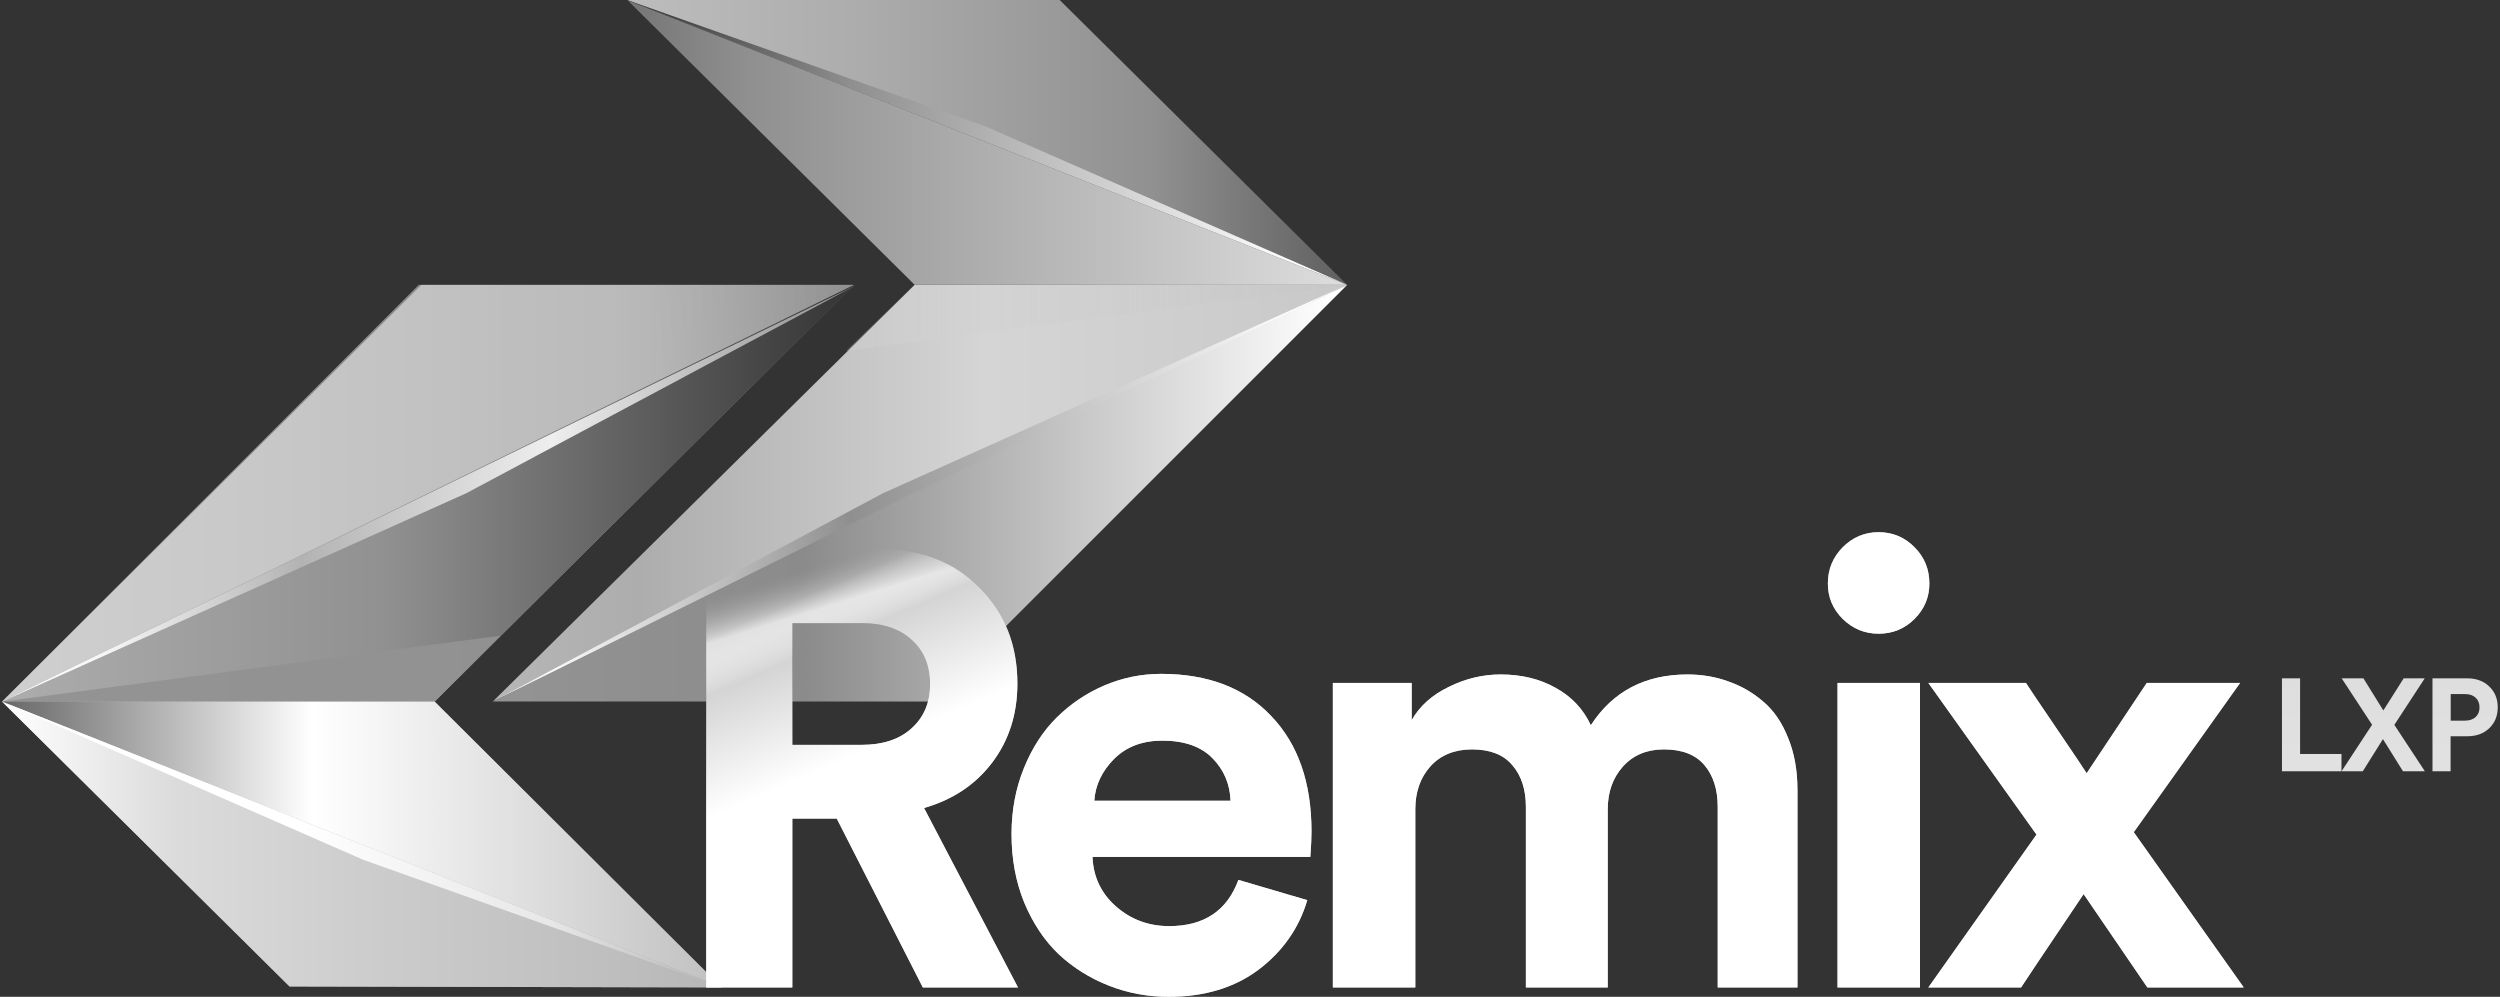
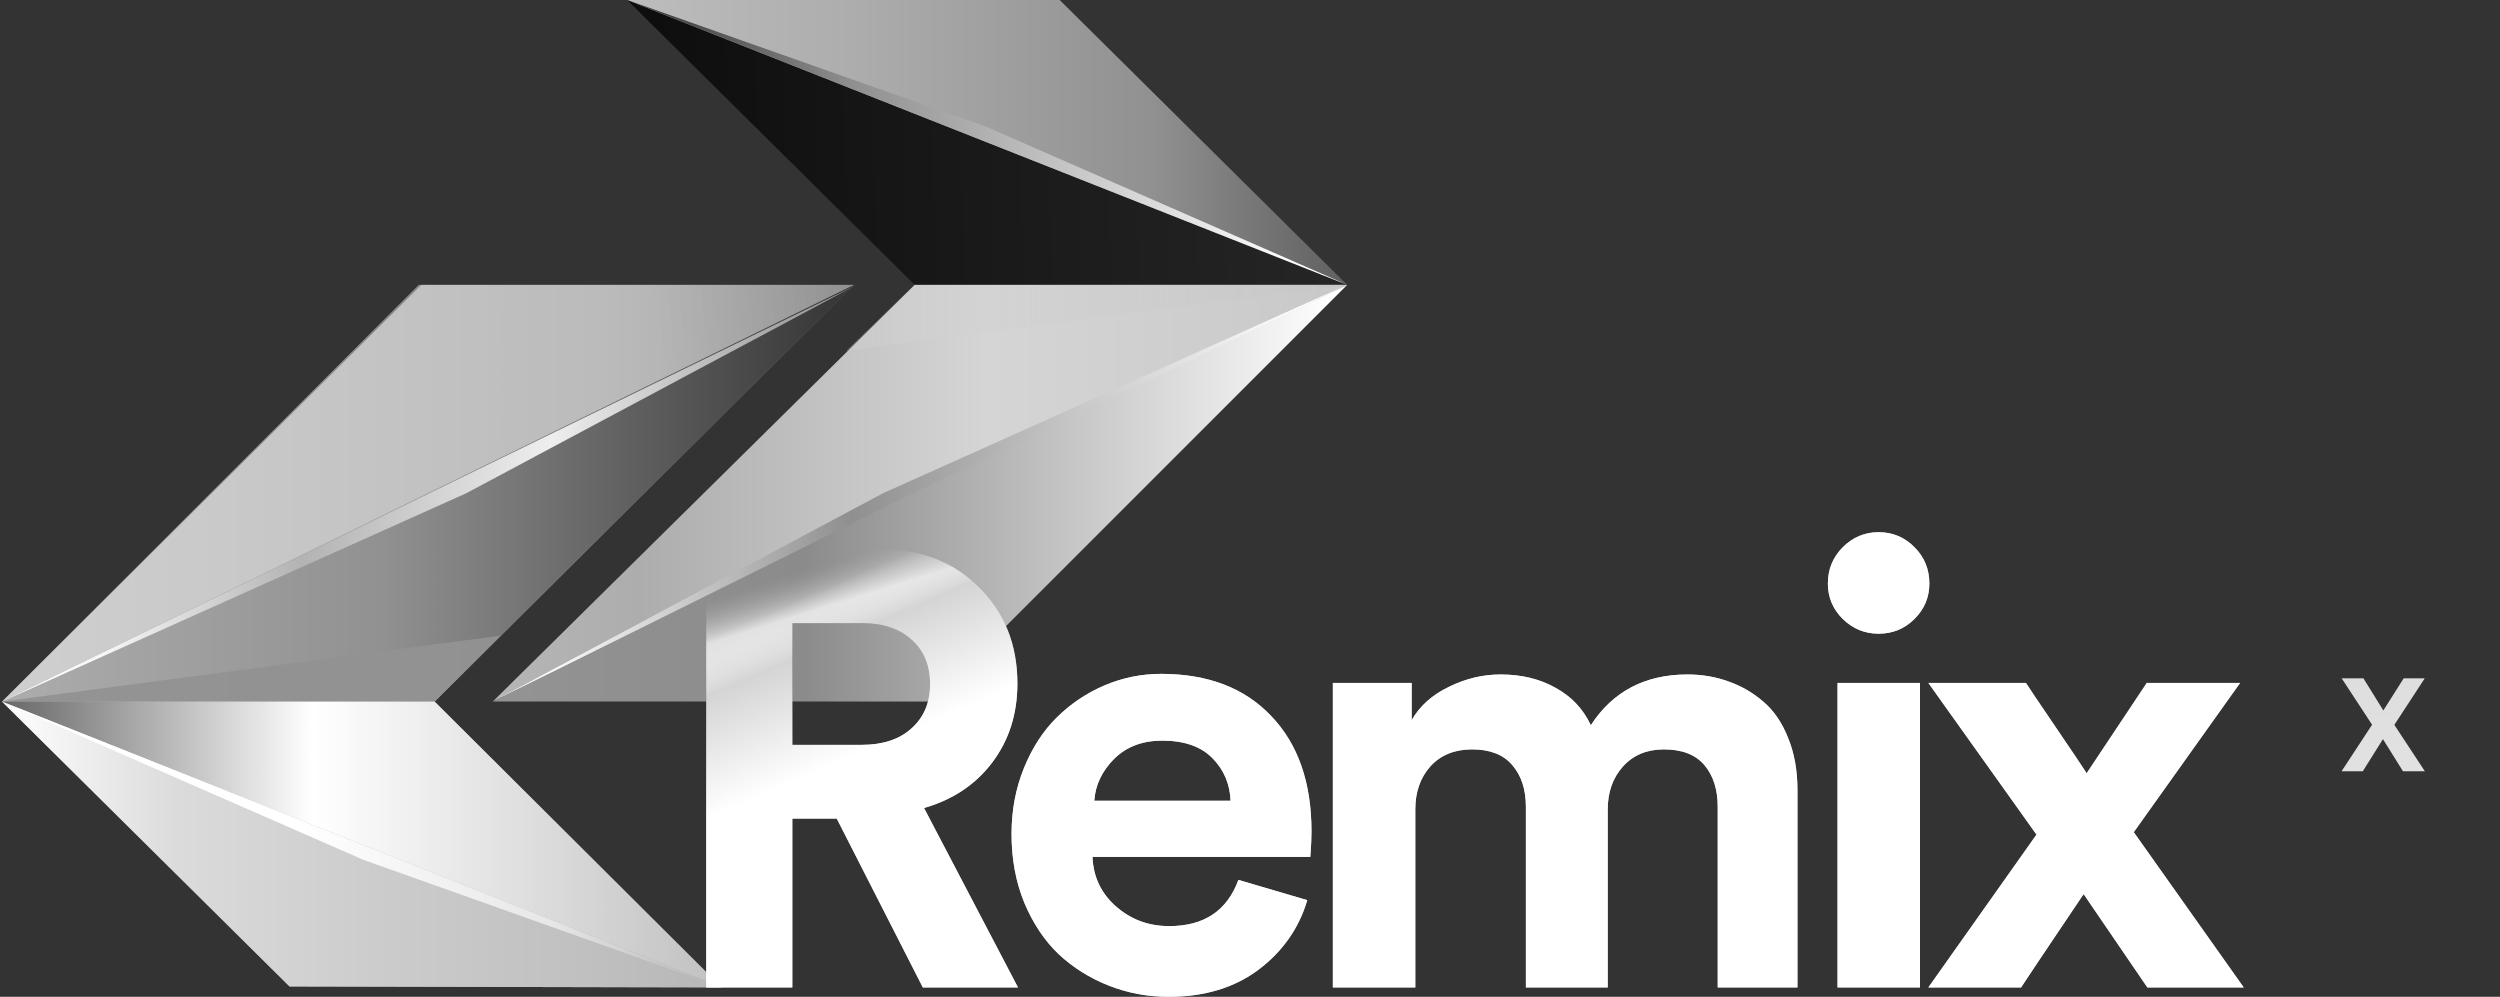
<svg xmlns="http://www.w3.org/2000/svg" width="627" height="250" viewBox="0 0 627 250" fill="none">
  <rect x="0" y="0" width="627" height="250" fill="#333333" stroke="none" />
  <path d="M229.395 71.442L157.291 -0.001H265.778C293.937 27.899 309.724 43.541 337.883 71.442C296.808 112.259 273.778 135.143 232.703 175.96H123.554L229.395 71.442Z" fill="url(#paint0_linear_305_12752)" />
  <path d="M337.883 71.442H229.395L123.554 175.96L337.883 71.442Z" fill="url(#paint1_linear_305_12752)" />
  <path d="M337.883 71.442H229.395L212.195 87.979L337.883 71.442Z" fill="url(#paint2_linear_305_12752)" />
  <path d="M337.883 71.442L221.457 123.701L123.554 175.96L337.883 71.442Z" fill="url(#paint3_linear_305_12752)" />
  <path d="M337.883 71.442C309.724 43.541 293.937 27.899 265.778 -0.001H157.291L337.883 71.442Z" fill="url(#paint4_linear_305_12752)" />
-   <path d="M337.883 71.442H229.395L157.291 -0.001L337.883 71.442Z" fill="url(#paint5_linear_305_12752)" />
  <path d="M337.883 71.442L247.257 31.751L157.291 -0.001L337.883 71.442Z" fill="url(#paint6_linear_305_12752)" />
  <path d="M123.554 175.96L233.365 175.96L285.624 123.701L337.883 71.442L227.366 124.499L123.554 175.96Z" fill="url(#paint7_linear_305_12752)" />
  <path d="M109 175.96L181 247.65L72.617 247.403L0.512 175.96L105.692 71.441H214.18L109 175.96Z" fill="url(#paint8_linear_305_12752)" />
  <path d="M0.512 175.96H109L214.18 71.441C130.738 112.258 83.955 135.143 0.512 175.96Z" fill="url(#paint9_linear_305_12752)" />
  <path d="M0.512 175.96H109L125.538 159.422L0.512 175.96Z" fill="url(#paint10_linear_305_12752)" />
  <path d="M0.512 175.96L116.938 123.701C155.172 103.292 176.608 91.85 214.842 71.441C131.141 112.258 84.213 135.143 0.512 175.96Z" fill="url(#paint11_linear_305_12752)" />
  <path d="M0.512 175.96L72.617 247.403L181 247.65L0.512 175.96Z" fill="url(#paint12_linear_305_12752)" />
  <path d="M0.512 175.96H109L181 247.65L0.512 175.96Z" fill="url(#paint13_linear_305_12752)" />
  <path d="M0.512 175.96L91.139 215.65L181 247.65L0.512 175.96Z" fill="url(#paint14_linear_305_12752)" />
  <path d="M214.18 71.441H105.031L0.512 175.96C83.955 135.143 130.738 112.258 214.18 71.441Z" fill="url(#paint15_linear_305_12752)" fill-opacity="0.49" />
-   <path d="M614.64 180.736H618.219C619.343 180.736 620.231 180.437 620.883 179.838C621.536 179.239 621.862 178.436 621.862 177.43C621.862 176.393 621.536 175.574 620.883 174.975C620.241 174.376 619.353 174.076 618.219 174.076H614.64V180.736ZM618.781 184.652H614.608V193.431H610.067V170.128H618.781C621.06 170.128 622.905 170.813 624.318 172.183C625.73 173.541 626.436 175.28 626.436 177.398C626.436 179.527 625.73 181.271 624.318 182.63C622.916 183.978 621.071 184.652 618.781 184.652Z" fill="url(#paint16_linear_305_12752)" />
  <path d="M608.124 170.128L600.5 181.796L608.156 193.431H602.667L597.644 185.374L592.589 193.431H587.261L594.916 181.763L587.293 170.128H592.749L597.74 178.185L602.844 170.128H608.124Z" fill="url(#paint17_linear_305_12752)" />
-   <path d="M587.243 193.431H572.318V170.128H576.86V189.098H587.243V193.431Z" fill="url(#paint18_linear_305_12752)" />
  <path d="M483.63 247.65L510.753 209.314L483.63 171.28H508.101C509.01 172.694 511.561 176.483 515.753 182.645C519.946 188.807 522.471 192.57 523.33 193.933L538.407 171.28H561.818L535.149 208.707L562.727 247.65H538.558L522.572 224.239C512.874 238.634 507.647 246.438 506.889 247.65H483.63Z" fill="url(#paint19_linear_305_12752)" />
  <path d="M483.63 247.65L510.753 209.314L483.63 171.28H508.101C509.01 172.694 511.561 176.483 515.753 182.645C519.946 188.807 522.471 192.57 523.33 193.933L538.407 171.28H561.818L535.149 208.707L562.727 247.65H538.558L522.572 224.239C512.874 238.634 507.647 246.438 506.889 247.65H483.63Z" fill="url(#paint20_linear_305_12752)" fill-opacity="0.7" />
  <path d="M481.535 247.65H460.852V171.28H481.535V247.65ZM458.428 146.354C458.428 142.818 459.665 139.788 462.14 137.262C464.665 134.737 467.671 133.474 471.156 133.474C474.692 133.474 477.697 134.737 480.172 137.262C482.647 139.737 483.884 142.768 483.884 146.354C483.884 149.789 482.647 152.743 480.172 155.218C477.697 157.693 474.692 158.931 471.156 158.931C467.671 158.931 464.665 157.693 462.14 155.218C459.665 152.743 458.428 149.789 458.428 146.354Z" fill="url(#paint21_linear_305_12752)" />
  <path d="M481.535 247.65H460.852V171.28H481.535V247.65ZM458.428 146.354C458.428 142.818 459.665 139.788 462.14 137.262C464.665 134.737 467.671 133.474 471.156 133.474C474.692 133.474 477.697 134.737 480.172 137.262C482.647 139.737 483.884 142.768 483.884 146.354C483.884 149.789 482.647 152.743 480.172 155.218C477.697 157.693 474.692 158.931 471.156 158.931C467.671 158.931 464.665 157.693 462.14 155.218C459.665 152.743 458.428 149.789 458.428 146.354Z" fill="url(#paint22_linear_305_12752)" fill-opacity="0.7" />
  <path d="M354.962 247.65H334.278V171.28H354.053V180.599C356.073 177.063 359.179 174.286 363.372 172.265C367.564 170.194 371.882 169.159 376.327 169.159C381.58 169.159 386.176 170.27 390.116 172.492C394.106 174.664 397.061 177.796 398.98 181.887C404.486 173.402 412.567 169.159 423.225 169.159C426.861 169.159 430.271 169.74 433.453 170.901C436.685 172.013 439.615 173.705 442.241 175.978C444.868 178.2 446.939 181.231 448.454 185.069C450.02 188.857 450.803 193.226 450.803 198.176V247.65H430.801V202.343C430.801 198 429.69 194.514 427.468 191.888C425.245 189.261 421.861 187.948 417.315 187.948C413.022 187.948 409.587 189.388 407.011 192.267C404.486 195.095 403.223 198.656 403.223 202.949V247.65H382.691V202.343C382.691 198 381.555 194.514 379.282 191.888C377.06 189.261 373.701 187.948 369.205 187.948C364.811 187.948 361.326 189.362 358.75 192.191C356.225 195.019 354.962 198.606 354.962 202.949V247.65Z" fill="url(#paint23_linear_305_12752)" />
  <path d="M354.962 247.65H334.278V171.28H354.053V180.599C356.073 177.063 359.179 174.286 363.372 172.265C367.564 170.194 371.882 169.159 376.327 169.159C381.58 169.159 386.176 170.27 390.116 172.492C394.106 174.664 397.061 177.796 398.98 181.887C404.486 173.402 412.567 169.159 423.225 169.159C426.861 169.159 430.271 169.74 433.453 170.901C436.685 172.013 439.615 173.705 442.241 175.978C444.868 178.2 446.939 181.231 448.454 185.069C450.02 188.857 450.803 193.226 450.803 198.176V247.65H430.801V202.343C430.801 198 429.69 194.514 427.468 191.888C425.245 189.261 421.861 187.948 417.315 187.948C413.022 187.948 409.587 189.388 407.011 192.267C404.486 195.095 403.223 198.656 403.223 202.949V247.65H382.691V202.343C382.691 198 381.555 194.514 379.282 191.888C377.06 189.261 373.701 187.948 369.205 187.948C364.811 187.948 361.326 189.362 358.75 192.191C356.225 195.019 354.962 198.606 354.962 202.949V247.65Z" fill="url(#paint24_linear_305_12752)" fill-opacity="0.7" />
  <path d="M274.452 200.828H308.622C308.47 196.636 306.955 193.075 304.076 190.145C301.197 187.216 297.005 185.751 291.499 185.751C286.499 185.751 282.458 187.292 279.377 190.373C276.347 193.454 274.705 196.939 274.452 200.828ZM310.592 220.678L327.866 225.754C325.795 232.775 321.729 238.583 315.668 243.18C309.607 247.726 302.081 249.999 293.09 249.999C287.837 249.999 282.837 249.064 278.089 247.195C273.341 245.326 269.149 242.7 265.512 239.316C261.926 235.881 259.047 231.563 256.875 226.36C254.754 221.158 253.693 215.425 253.693 209.162C253.693 203.252 254.729 197.747 256.799 192.646C258.87 187.544 261.623 183.301 265.058 179.917C268.543 176.483 272.533 173.806 277.028 171.886C281.574 169.967 286.297 169.007 291.196 169.007C302.965 169.007 312.183 172.543 318.85 179.614C325.568 186.635 328.926 196.282 328.926 208.556C328.926 209.415 328.901 210.349 328.851 211.359C328.8 212.369 328.75 213.203 328.699 213.859C328.649 214.516 328.623 214.87 328.623 214.92H273.998C274.2 219.92 276.17 224.062 279.907 227.345C283.645 230.628 288.09 232.27 293.242 232.27C301.98 232.27 307.763 228.406 310.592 220.678Z" fill="url(#paint25_linear_305_12752)" />
  <path d="M274.452 200.828H308.622C308.47 196.636 306.955 193.075 304.076 190.145C301.197 187.216 297.005 185.751 291.499 185.751C286.499 185.751 282.458 187.292 279.377 190.373C276.347 193.454 274.705 196.939 274.452 200.828ZM310.592 220.678L327.866 225.754C325.795 232.775 321.729 238.583 315.668 243.18C309.607 247.726 302.081 249.999 293.09 249.999C287.837 249.999 282.837 249.064 278.089 247.195C273.341 245.326 269.149 242.7 265.512 239.316C261.926 235.881 259.047 231.563 256.875 226.36C254.754 221.158 253.693 215.425 253.693 209.162C253.693 203.252 254.729 197.747 256.799 192.646C258.87 187.544 261.623 183.301 265.058 179.917C268.543 176.483 272.533 173.806 277.028 171.886C281.574 169.967 286.297 169.007 291.196 169.007C302.965 169.007 312.183 172.543 318.85 179.614C325.568 186.635 328.926 196.282 328.926 208.556C328.926 209.415 328.901 210.349 328.851 211.359C328.8 212.369 328.75 213.203 328.699 213.859C328.649 214.516 328.623 214.87 328.623 214.92H273.998C274.2 219.92 276.17 224.062 279.907 227.345C283.645 230.628 288.09 232.27 293.242 232.27C301.98 232.27 307.763 228.406 310.592 220.678Z" fill="url(#paint26_linear_305_12752)" fill-opacity="0.7" />
  <path d="M231.446 247.65L209.853 205.298H198.716V247.65H177.123V137.641H220.081C230.638 137.641 239.123 140.849 245.538 147.263C251.953 153.627 255.16 161.683 255.16 171.432C255.16 179.059 253.064 185.65 248.872 191.206C244.679 196.762 238.972 200.575 231.749 202.646L255.311 247.65H231.446ZM198.716 186.812H216.066C221.42 186.812 225.612 185.423 228.643 182.645C231.724 179.867 233.264 176.18 233.264 171.583C233.264 166.886 231.724 163.174 228.643 160.446C225.612 157.668 221.42 156.279 216.066 156.279H198.716V186.812Z" fill="url(#paint27_linear_305_12752)" />
  <path d="M231.446 247.65L209.853 205.298H198.716V247.65H177.123V137.641H220.081C230.638 137.641 239.123 140.849 245.538 147.263C251.953 153.627 255.16 161.683 255.16 171.432C255.16 179.059 253.064 185.65 248.872 191.206C244.679 196.762 238.972 200.575 231.749 202.646L255.311 247.65H231.446ZM198.716 186.812H216.066C221.42 186.812 225.612 185.423 228.643 182.645C231.724 179.867 233.264 176.18 233.264 171.583C233.264 166.886 231.724 163.174 228.643 160.446C225.612 157.668 221.42 156.279 216.066 156.279H198.716V186.812Z" fill="url(#paint28_linear_305_12752)" fill-opacity="0.7" />
  <defs>
    <linearGradient id="paint0_linear_305_12752" x1="814.731" y1="120.917" x2="65.079" y2="142.263" gradientUnits="userSpaceOnUse">
      <stop stop-color="white" />
      <stop offset="0.07" stop-color="#DBDBDB" />
      <stop offset="0.15" stop-color="#CCCCCC" />
      <stop offset="0.24" stop-color="#BFBFBF" />
      <stop offset="0.34" stop-color="#ADADAD" />
      <stop offset="0.46" stop-color="#919191" />
      <stop offset="0.63" stop-color="#262626" />
      <stop offset="1" />
    </linearGradient>
    <linearGradient id="paint1_linear_305_12752" x1="-85.259" y1="124.999" x2="637.415" y2="124.999" gradientUnits="userSpaceOnUse">
      <stop stop-color="white" />
      <stop offset="0.07" stop-color="#DBDBDB" />
      <stop offset="0.15" stop-color="#CCCCCC" />
      <stop offset="0.24" stop-color="#BFBFBF" />
      <stop offset="0.34" stop-color="#ADADAD" />
      <stop offset="0.46" stop-color="#D5D5D5" />
      <stop offset="0.63" stop-color="#C4C4C4" />
      <stop offset="1" stop-color="#BDBDBD" />
    </linearGradient>
    <linearGradient id="paint2_linear_305_12752" x1="0.512" y1="124.999" x2="1005.17" y2="124.999" gradientUnits="userSpaceOnUse">
      <stop offset="0.001" stop-color="white" stop-opacity="0" />
      <stop offset="0.149" stop-color="#DBDBDB" stop-opacity="0" />
      <stop offset="0.29" stop-color="#CCCCCC" stop-opacity="0.6" />
      <stop offset="0.396" stop-color="#BFBFBF" stop-opacity="0.8" />
      <stop offset="0.55" stop-color="#ADADAD" stop-opacity="0.9" />
      <stop offset="0.721" stop-color="#919191" />
      <stop offset="1" />
    </linearGradient>
    <linearGradient id="paint3_linear_305_12752" x1="0.512" y1="124.999" x2="626.436" y2="124.999" gradientUnits="userSpaceOnUse">
      <stop stop-color="white" />
      <stop offset="0.04" stop-color="white" />
      <stop offset="0.12" stop-color="#8F8F8F" />
      <stop offset="0.22" stop-color="#FAFAFA" />
      <stop offset="0.34" stop-color="#8F8F8F" />
      <stop offset="0.52" stop-color="white" />
      <stop offset="1" stop-color="white" />
    </linearGradient>
    <linearGradient id="paint4_linear_305_12752" x1="0.512" y1="124.999" x2="626.436" y2="124.999" gradientUnits="userSpaceOnUse">
      <stop stop-color="white" />
      <stop offset="0.07" stop-color="#DBDBDB" />
      <stop offset="0.15" stop-color="#CCCCCC" />
      <stop offset="0.24" stop-color="#BFBFBF" />
      <stop offset="0.34" stop-color="#ADADAD" />
      <stop offset="0.46" stop-color="#919191" />
      <stop offset="0.63" stop-color="#262626" />
      <stop offset="1" />
    </linearGradient>
    <linearGradient id="paint5_linear_305_12752" x1="-221.102" y1="124.999" x2="979.161" y2="124.999" gradientUnits="userSpaceOnUse">
      <stop stop-color="white" />
      <stop offset="0.04" stop-color="#171717" />
      <stop offset="0.12" />
      <stop offset="0.22" stop-color="#131114" />
      <stop offset="0.34" stop-color="#8F8F8F" />
      <stop offset="0.52" stop-color="white" />
      <stop offset="1" stop-color="white" />
    </linearGradient>
    <linearGradient id="paint6_linear_305_12752" x1="0.512" y1="124.999" x2="626.436" y2="124.999" gradientUnits="userSpaceOnUse">
      <stop stop-color="white" />
      <stop offset="0.04" stop-color="#171717" />
      <stop offset="0.12" />
      <stop offset="0.22" stop-color="#131114" />
      <stop offset="0.34" stop-color="#8F8F8F" />
      <stop offset="0.52" stop-color="white" />
      <stop offset="1" stop-color="white" />
    </linearGradient>
    <linearGradient id="paint7_linear_305_12752" x1="-344.818" y1="124.999" x2="676.68" y2="124.999" gradientUnits="userSpaceOnUse">
      <stop stop-color="white" />
      <stop offset="0.07" stop-color="#DBDBDB" />
      <stop offset="0.15" stop-color="#CCCCCC" />
      <stop offset="0.24" stop-color="#BFBFBF" />
      <stop offset="0.34" stop-color="#ADADAD" />
      <stop offset="0.455" stop-color="#949494" />
      <stop offset="0.535" stop-color="#8B8B8B" />
      <stop offset="0.665" stop-color="white" />
    </linearGradient>
    <linearGradient id="paint8_linear_305_12752" x1="-224.026" y1="124.999" x2="593.498" y2="124.999" gradientUnits="userSpaceOnUse">
      <stop stop-color="white" />
      <stop offset="0.07" stop-color="#DBDBDB" />
      <stop offset="0.15" stop-color="#CCCCCC" />
      <stop offset="0.24" stop-color="#BFBFBF" />
      <stop offset="0.34" stop-color="#ADADAD" />
      <stop offset="0.46" stop-color="#919191" />
      <stop offset="0.63" stop-color="#262626" />
      <stop offset="1" />
    </linearGradient>
    <linearGradient id="paint9_linear_305_12752" x1="-272.408" y1="124.999" x2="528.156" y2="124.999" gradientUnits="userSpaceOnUse">
      <stop stop-color="white" />
      <stop offset="0.07" stop-color="#DBDBDB" />
      <stop offset="0.15" stop-color="#CCCCCC" />
      <stop offset="0.24" stop-color="#BFBFBF" />
      <stop offset="0.34" stop-color="#ADADAD" />
      <stop offset="0.46" stop-color="#919191" />
      <stop offset="0.63" stop-color="#262626" />
      <stop offset="1" />
    </linearGradient>
    <linearGradient id="paint10_linear_305_12752" x1="596.359" y1="122.408" x2="-30.965" y2="138.158" gradientUnits="userSpaceOnUse">
      <stop offset="0.001" stop-color="white" stop-opacity="0" />
      <stop offset="0.149" stop-color="#DBDBDB" stop-opacity="0" />
      <stop offset="0.29" stop-color="#CCCCCC" stop-opacity="0.6" />
      <stop offset="0.396" stop-color="#BFBFBF" stop-opacity="0.8" />
      <stop offset="0.55" stop-color="#ADADAD" stop-opacity="0.9" />
      <stop offset="0.721" stop-color="#919191" />
      <stop offset="1" stop-color="#949494" />
    </linearGradient>
    <linearGradient id="paint11_linear_305_12752" x1="0.512" y1="124.999" x2="626.436" y2="124.999" gradientUnits="userSpaceOnUse">
      <stop stop-color="white" />
      <stop offset="0.04" stop-color="#F7F7F7" />
      <stop offset="0.12" stop-color="#B3B3B3" />
      <stop offset="0.22" stop-color="#EEEEEE" />
      <stop offset="0.34" stop-color="#8F8F8F" />
      <stop offset="0.52" stop-color="white" />
      <stop offset="1" stop-color="white" />
    </linearGradient>
    <linearGradient id="paint12_linear_305_12752" x1="0.512" y1="124.999" x2="626.436" y2="124.999" gradientUnits="userSpaceOnUse">
      <stop stop-color="white" />
      <stop offset="0.07" stop-color="#DBDBDB" />
      <stop offset="0.15" stop-color="#CCCCCC" />
      <stop offset="0.24" stop-color="#BFBFBF" />
      <stop offset="0.34" stop-color="#ADADAD" />
      <stop offset="0.46" stop-color="#919191" />
      <stop offset="0.63" stop-color="#262626" />
      <stop offset="1" />
    </linearGradient>
    <linearGradient id="paint13_linear_305_12752" x1="-208.253" y1="124.999" x2="1094.51" y2="124.999" gradientUnits="userSpaceOnUse">
      <stop stop-color="white" />
      <stop offset="0.04" stop-color="#D0D0D0" />
      <stop offset="0.12" />
      <stop offset="0.22" stop-color="white" />
      <stop offset="0.361" stop-color="#8F8F8F" />
      <stop offset="0.568" stop-color="white" />
      <stop offset="1" stop-color="white" />
    </linearGradient>
    <linearGradient id="paint14_linear_305_12752" x1="0.512" y1="124.999" x2="626.436" y2="124.999" gradientUnits="userSpaceOnUse">
      <stop stop-color="white" />
      <stop offset="0.04" stop-color="white" />
      <stop offset="0.12" stop-color="white" />
      <stop offset="0.22" stop-color="#E7E7E7" />
      <stop offset="0.34" stop-color="#8F8F8F" />
      <stop offset="0.52" stop-color="white" />
      <stop offset="1" stop-color="white" />
    </linearGradient>
    <linearGradient id="paint15_linear_305_12752" x1="607.358" y1="84.397" x2="-81.81" y2="176.892" gradientUnits="userSpaceOnUse">
      <stop stop-color="white" />
      <stop offset="0.07" stop-color="#DBDBDB" />
      <stop offset="0.15" stop-color="#CCCCCC" />
      <stop offset="0.24" stop-color="#BFBFBF" />
      <stop offset="0.34" stop-color="#ADADAD" />
      <stop offset="0.46" stop-color="#919191" />
      <stop offset="0.63" stop-color="#E6E6E6" />
      <stop offset="1" stop-color="#E7E7E7" />
    </linearGradient>
    <linearGradient id="paint16_linear_305_12752" x1="-434.143" y1="-201.304" x2="-434.143" y2="454.159" gradientUnits="userSpaceOnUse">
      <stop stop-color="white" stop-opacity="0.63" />
      <stop offset="1" stop-color="white" />
    </linearGradient>
    <linearGradient id="paint17_linear_305_12752" x1="343.17" y1="-201.304" x2="343.17" y2="454.159" gradientUnits="userSpaceOnUse">
      <stop stop-color="white" stop-opacity="0.63" />
      <stop offset="1" stop-color="white" />
    </linearGradient>
    <linearGradient id="paint18_linear_305_12752" x1="1106.88" y1="-201.304" x2="1106.88" y2="454.159" gradientUnits="userSpaceOnUse">
      <stop stop-color="white" stop-opacity="0.63" />
      <stop offset="1" stop-color="white" />
    </linearGradient>
    <linearGradient id="paint19_linear_305_12752" x1="-2074.01" y1="-164.736" x2="-2036.95" y2="42.848" gradientUnits="userSpaceOnUse">
      <stop offset="0.31" stop-color="white" stop-opacity="0" />
      <stop offset="0.53" stop-color="#707070" />
      <stop offset="1" stop-color="white" />
    </linearGradient>
    <linearGradient id="paint20_linear_305_12752" x1="-2228.54" y1="-93.2" x2="-2223.97" y2="-57.577" gradientUnits="userSpaceOnUse">
      <stop stop-opacity="0" />
      <stop offset="1" stop-color="white" />
    </linearGradient>
    <linearGradient id="paint21_linear_305_12752" x1="-5825.67" y1="-27.408" x2="-5820.17" y2="115.654" gradientUnits="userSpaceOnUse">
      <stop offset="0.31" stop-color="white" stop-opacity="0" />
      <stop offset="0.53" stop-color="#707070" />
      <stop offset="1" stop-color="white" />
    </linearGradient>
    <linearGradient id="paint22_linear_305_12752" x1="-6305.82" y1="20.44" x2="-6305.15" y2="44.642" gradientUnits="userSpaceOnUse">
      <stop stop-opacity="0" />
      <stop offset="1" stop-color="white" />
    </linearGradient>
    <linearGradient id="paint23_linear_305_12752" x1="-605.425" y1="-153.527" x2="-555.371" y2="42.075" gradientUnits="userSpaceOnUse">
      <stop offset="0.31" stop-color="white" stop-opacity="0" />
      <stop offset="0.53" stop-color="#707070" />
      <stop offset="1" stop-color="white" />
    </linearGradient>
    <linearGradient id="paint24_linear_305_12752" x1="-710.322" y1="-83.925" x2="-704.048" y2="-49.848" gradientUnits="userSpaceOnUse">
      <stop stop-opacity="0" />
      <stop offset="1" stop-color="white" />
    </linearGradient>
    <linearGradient id="paint25_linear_305_12752" x1="-267.538" y1="-148.319" x2="-236.006" y2="48.608" gradientUnits="userSpaceOnUse">
      <stop offset="0.31" stop-color="white" stop-opacity="0" />
      <stop offset="0.53" stop-color="#707070" />
      <stop offset="1" stop-color="white" />
    </linearGradient>
    <linearGradient id="paint26_linear_305_12752" x1="-430.006" y1="-80.866" x2="-426.124" y2="-47.169" gradientUnits="userSpaceOnUse">
      <stop stop-opacity="0" />
      <stop offset="1" stop-color="white" />
    </linearGradient>
    <linearGradient id="paint27_linear_305_12752" x1="221.475" y1="120.958" x2="245.28" y2="176.117" gradientUnits="userSpaceOnUse">
      <stop offset="0.31" stop-color="white" stop-opacity="0" />
      <stop offset="0.53" stop-color="#707070" />
      <stop offset="1" stop-color="white" />
    </linearGradient>
    <linearGradient id="paint28_linear_305_12752" x1="201.947" y1="142.81" x2="205.079" y2="152.899" gradientUnits="userSpaceOnUse">
      <stop stop-color="#ABABAB" stop-opacity="0" />
      <stop offset="1" stop-color="white" />
    </linearGradient>
  </defs>
</svg>